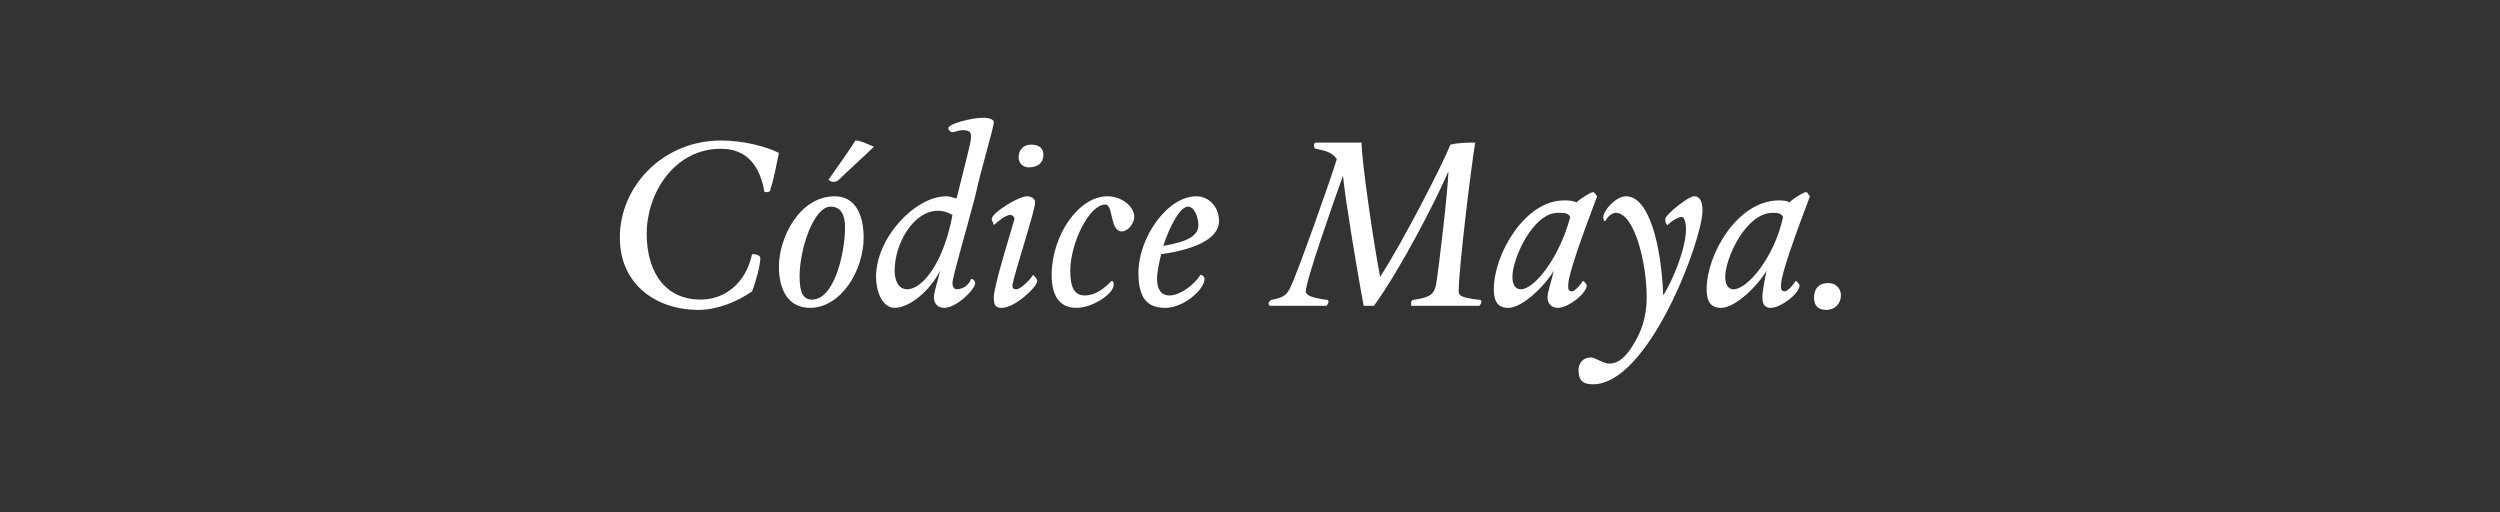
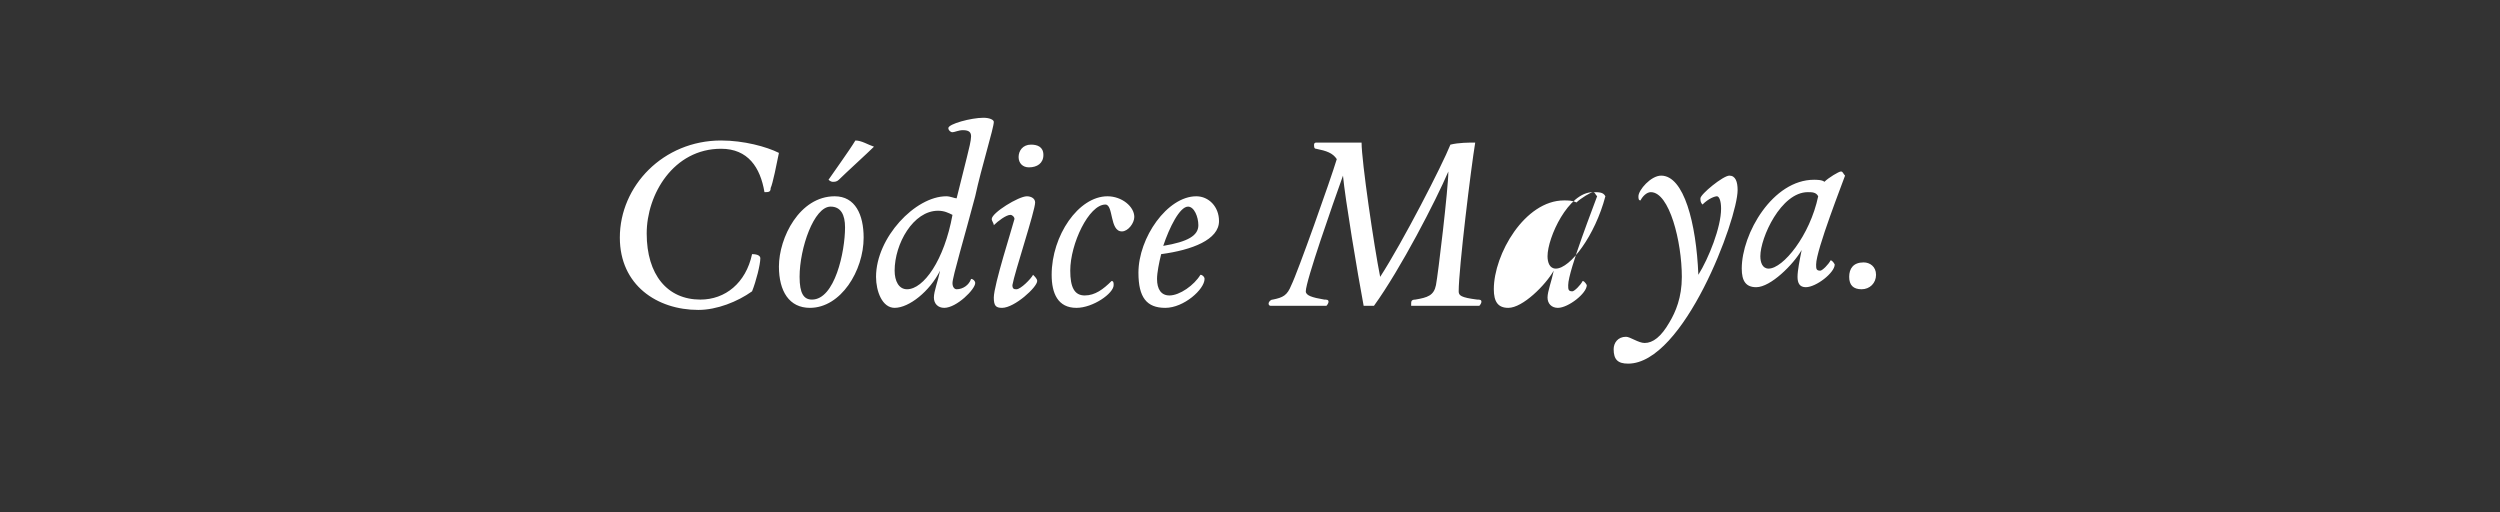
<svg xmlns="http://www.w3.org/2000/svg" version="1.1" width="121px" height="24.8px" viewBox="0 0 121 24.8">
  <rect x="0" y="0" width="121" height="24.8" fill="#333333" stroke="none" />
  <desc>Códice Maya</desc>
  <defs />
  <g id="Polygon7620">
-     <path d="m30 11.5c0-2.5 2.1-4.7 4.9-4.7c1.1 0 2.2.3 2.8.6c-.1.5-.3 1.5-.4 1.7c0 .2-.1.2-.3.2c-.2-1.2-.8-2.1-2.1-2.1c-2.3 0-3.6 2.2-3.6 4.1c0 2 1 3.2 2.6 3.2c1.2 0 2.2-.8 2.5-2.2c.3 0 .4.1.4.2c0 .3-.2 1.1-.4 1.6c-.7.5-1.7.9-2.6.9c-2 0-3.8-1.2-3.8-3.5zm7.7 1.4c0-1.4 1-3.4 2.7-3.4c1 0 1.4.9 1.4 2c0 1.6-1.1 3.4-2.6 3.4c-1 0-1.5-.8-1.5-2zm3.2-1.9c0-.6-.2-1-.7-1c-.8 0-1.5 2-1.5 3.4c0 .8.2 1.1.6 1.1c1.1 0 1.6-2.3 1.6-3.5zm-.8-2.3c.2-.3 1-1.4 1.3-1.9c.3 0 .6.2.9.3c-.3.3-1.4 1.3-1.7 1.6c-.1.1-.2.1-.3.1c0 0-.1 0-.2-.1zm6.7-1.1c.1-.4.2-.8.2-1c0-.2-.1-.3-.4-.3c-.2 0-.4.1-.5.1c-.1 0-.2-.1-.2-.2c0-.2 1.1-.5 1.7-.5c.3 0 .5.1.5.2c0 .3-.6 2.2-.9 3.6c-.5 1.9-1.1 3.9-1.1 4.2c0 .2.1.3.2.3c.3 0 .6-.2.7-.5c.1 0 .2.1.2.2c0 .3-.9 1.2-1.5 1.2c-.3 0-.5-.2-.5-.5c0-.3.2-.8.3-1.3c-.5 1-1.5 1.8-2.2 1.8c-.6 0-.9-.8-.9-1.5c0-1.9 1.9-3.9 3.4-3.9c.2 0 .4.1.5.1l.5-2zm-1.4 2.6c-1.2 0-2.1 1.6-2.1 2.9c0 .5.2.9.6.9c.8 0 1.8-1.4 2.2-3.6c-.2-.1-.4-.2-.7-.2zm4.4-2.1c-.3 0-.5-.2-.5-.5c0-.3.2-.6.6-.6c.3 0 .6.1.6.5c0 .4-.3.6-.7.6zm.3 1.7c0 .4-1 3.4-1.1 4c0 .2.1.2.2.2c.2 0 .7-.5.8-.7c.1.1.2.2.2.3c0 .3-1.1 1.3-1.7 1.3c-.3 0-.4-.1-.4-.5c0-.6.9-3.4 1-3.8c0-.1-.1-.2-.2-.2c-.2 0-.6.3-.8.5c0-.1-.1-.2-.1-.3c0-.3 1.3-1.1 1.7-1.1c.2 0 .4.1.4.3zm1.7 3.3c0 .8.2 1.2.7 1.2c.5 0 .9-.3 1.3-.7c.1 0 .1.1.1.2c0 .4-1 1.1-1.8 1.1c-.9 0-1.2-.7-1.2-1.6c0-1.9 1.3-3.8 2.7-3.8c.7 0 1.3.5 1.3 1c0 .3-.3.7-.6.7c-.6 0-.4-1.3-.8-1.3c-.8 0-1.7 1.9-1.7 3.2zm4.4-.8c-.1.4-.2.9-.2 1.2c0 .5.2.8.6.8c.5 0 1.2-.5 1.5-1c.1 0 .2.1.2.2c0 .5-1 1.4-1.9 1.4c-.9 0-1.3-.5-1.3-1.7c0-1.7 1.4-3.7 2.8-3.7c.6 0 1.1.5 1.1 1.2c0 .9-1.3 1.4-2.8 1.6zm.1-.4c1.2-.2 1.7-.5 1.7-1c0-.4-.2-.9-.5-.9c-.4 0-.9 1-1.2 1.9zm15.1-5c-.2 1.2-.8 6.1-.8 7.2c0 .2.1.3.9.4c.1 0 .2 0 .2.1c0 .1-.1.2-.1.2h-3.3v-.1c0-.1 0-.2.2-.2c.6-.1.9-.2 1-.7c.1-.5.6-4.7.6-5.5c-.6 1.4-2.3 4.7-3.6 6.5h-.5c-.3-1.6-.9-5.2-1-6.3c-.5 1.4-1.8 5.1-1.8 5.6c0 .2.3.3.9.4c.1 0 .2 0 .2.1c0 .1-.1.2-.1.2h-2.7c-.1 0-.1-.1-.1-.1c0-.1.1-.2.2-.2c.5-.1.7-.2.9-.7c.3-.6 1.9-5.1 2.2-6.1c-.2-.3-.5-.4-1-.5c-.1 0-.1-.1-.1-.2c0-.1.1-.1.1-.1h2.2c0 .9.6 5 .9 6.5c1.1-1.7 3-5.4 3.4-6.4c.4-.1.9-.1 1.2-.1zm5.7 2.4c.1 0 .1.1.2.2c-.1.3-1.4 3.6-1.4 4.3c0 .2 0 .3.2.3c.1 0 .4-.3.5-.5c.1 0 .2.2.2.2c0 .4-.9 1.1-1.4 1.1c-.3 0-.5-.2-.5-.5c0-.3.2-.8.3-1.3c-.4.7-1.5 1.8-2.2 1.8c-.5 0-.7-.3-.7-.9c0-1.7 1.5-4.3 3.4-4.3c.2 0 .4 0 .6.1c.2-.2.7-.5.8-.5zm-1.7 1c-1.2 0-2.2 2.2-2.2 3.1c0 .3.1.6.4.6c.7 0 1.9-1.6 2.4-3.5c-.1-.2-.3-.2-.6-.2zm2.8 0c-.2 0-.4.2-.5.4c-.1 0-.1-.1-.1-.2c0-.3.6-1 1.1-1c1.1 0 1.7 2.3 1.8 4.8c.5-.8 1.1-2.3 1.1-3.2c0-.4-.1-.6-.2-.6c-.1 0-.4.1-.7.4c-.1-.1-.1-.2-.1-.3c0-.2 1.1-1.1 1.4-1.1c.3 0 .4.3.4.7c0 1.4-2.6 8.4-5.3 8.4c-.5 0-.7-.2-.7-.7c0-.3.2-.6.6-.6c.2 0 .6.3.9.3c.4 0 .8-.3 1.2-1c.3-.5.6-1.2.6-2.2c0-1.7-.6-4.1-1.5-4.1zm9.2-1c.1 0 .1.1.2.2c-.1.3-1.4 3.6-1.4 4.3c0 .2 0 .3.2.3c.1 0 .4-.3.5-.5c.1 0 .2.2.2.2c0 .4-.9 1.1-1.4 1.1c-.3 0-.4-.2-.4-.5c0-.3.1-.8.2-1.3c-.4.7-1.5 1.8-2.2 1.8c-.5 0-.7-.3-.7-.9c0-1.7 1.5-4.3 3.5-4.3c.1 0 .4 0 .5.1c.2-.2.7-.5.8-.5zm-1.6 1c-1.3 0-2.3 2.2-2.3 3.1c0 .3.1.6.4.6c.7 0 2-1.6 2.4-3.5c-.1-.2-.3-.2-.5-.2zm2.6 4.7c-.4 0-.6-.2-.6-.6c0-.4.2-.7.7-.7c.3 0 .6.2.6.6c0 .4-.3.7-.7.7z" stroke="none" fill="#fff" />
+     <path d="m30 11.5c0-2.5 2.1-4.7 4.9-4.7c1.1 0 2.2.3 2.8.6c-.1.5-.3 1.5-.4 1.7c0 .2-.1.2-.3.2c-.2-1.2-.8-2.1-2.1-2.1c-2.3 0-3.6 2.2-3.6 4.1c0 2 1 3.2 2.6 3.2c1.2 0 2.2-.8 2.5-2.2c.3 0 .4.1.4.2c0 .3-.2 1.1-.4 1.6c-.7.5-1.7.9-2.6.9c-2 0-3.8-1.2-3.8-3.5zm7.7 1.4c0-1.4 1-3.4 2.7-3.4c1 0 1.4.9 1.4 2c0 1.6-1.1 3.4-2.6 3.4c-1 0-1.5-.8-1.5-2zm3.2-1.9c0-.6-.2-1-.7-1c-.8 0-1.5 2-1.5 3.4c0 .8.2 1.1.6 1.1c1.1 0 1.6-2.3 1.6-3.5zm-.8-2.3c.2-.3 1-1.4 1.3-1.9c.3 0 .6.2.9.3c-.3.3-1.4 1.3-1.7 1.6c-.1.1-.2.1-.3.1c0 0-.1 0-.2-.1zm6.7-1.1c.1-.4.2-.8.2-1c0-.2-.1-.3-.4-.3c-.2 0-.4.1-.5.1c-.1 0-.2-.1-.2-.2c0-.2 1.1-.5 1.7-.5c.3 0 .5.1.5.2c0 .3-.6 2.2-.9 3.6c-.5 1.9-1.1 3.9-1.1 4.2c0 .2.1.3.2.3c.3 0 .6-.2.7-.5c.1 0 .2.1.2.2c0 .3-.9 1.2-1.5 1.2c-.3 0-.5-.2-.5-.5c0-.3.2-.8.3-1.3c-.5 1-1.5 1.8-2.2 1.8c-.6 0-.9-.8-.9-1.5c0-1.9 1.9-3.9 3.4-3.9c.2 0 .4.1.5.1l.5-2zm-1.4 2.6c-1.2 0-2.1 1.6-2.1 2.9c0 .5.2.9.6.9c.8 0 1.8-1.4 2.2-3.6c-.2-.1-.4-.2-.7-.2zm4.4-2.1c-.3 0-.5-.2-.5-.5c0-.3.2-.6.6-.6c.3 0 .6.1.6.5c0 .4-.3.6-.7.6zm.3 1.7c0 .4-1 3.4-1.1 4c0 .2.1.2.2.2c.2 0 .7-.5.8-.7c.1.1.2.2.2.3c0 .3-1.1 1.3-1.7 1.3c-.3 0-.4-.1-.4-.5c0-.6.9-3.4 1-3.8c0-.1-.1-.2-.2-.2c-.2 0-.6.3-.8.5c0-.1-.1-.2-.1-.3c0-.3 1.3-1.1 1.7-1.1c.2 0 .4.1.4.3zm1.7 3.3c0 .8.2 1.2.7 1.2c.5 0 .9-.3 1.3-.7c.1 0 .1.1.1.2c0 .4-1 1.1-1.8 1.1c-.9 0-1.2-.7-1.2-1.6c0-1.9 1.3-3.8 2.7-3.8c.7 0 1.3.5 1.3 1c0 .3-.3.7-.6.7c-.6 0-.4-1.3-.8-1.3c-.8 0-1.7 1.9-1.7 3.2zm4.4-.8c-.1.4-.2.9-.2 1.2c0 .5.2.8.6.8c.5 0 1.2-.5 1.5-1c.1 0 .2.1.2.2c0 .5-1 1.4-1.9 1.4c-.9 0-1.3-.5-1.3-1.7c0-1.7 1.4-3.7 2.8-3.7c.6 0 1.1.5 1.1 1.2c0 .9-1.3 1.4-2.8 1.6zm.1-.4c1.2-.2 1.7-.5 1.7-1c0-.4-.2-.9-.5-.9c-.4 0-.9 1-1.2 1.9zm15.1-5c-.2 1.2-.8 6.1-.8 7.2c0 .2.1.3.9.4c.1 0 .2 0 .2.1c0 .1-.1.2-.1.2h-3.3v-.1c0-.1 0-.2.2-.2c.6-.1.9-.2 1-.7c.1-.5.6-4.7.6-5.5c-.6 1.4-2.3 4.7-3.6 6.5h-.5c-.3-1.6-.9-5.2-1-6.3c-.5 1.4-1.8 5.1-1.8 5.6c0 .2.3.3.9.4c.1 0 .2 0 .2.1c0 .1-.1.2-.1.2h-2.7c-.1 0-.1-.1-.1-.1c0-.1.1-.2.2-.2c.5-.1.7-.2.9-.7c.3-.6 1.9-5.1 2.2-6.1c-.2-.3-.5-.4-1-.5c-.1 0-.1-.1-.1-.2c0-.1.1-.1.1-.1h2.2c0 .9.6 5 .9 6.5c1.1-1.7 3-5.4 3.4-6.4c.4-.1.9-.1 1.2-.1zm5.7 2.4c.1 0 .1.1.2.2c-.1.3-1.4 3.6-1.4 4.3c0 .2 0 .3.2.3c.1 0 .4-.3.5-.5c.1 0 .2.2.2.2c0 .4-.9 1.1-1.4 1.1c-.3 0-.5-.2-.5-.5c0-.3.2-.8.3-1.3c-.4.7-1.5 1.8-2.2 1.8c-.5 0-.7-.3-.7-.9c0-1.7 1.5-4.3 3.4-4.3c.2 0 .4 0 .6.1c.2-.2.7-.5.8-.5zc-1.2 0-2.2 2.2-2.2 3.1c0 .3.1.6.4.6c.7 0 1.9-1.6 2.4-3.5c-.1-.2-.3-.2-.6-.2zm2.8 0c-.2 0-.4.2-.5.4c-.1 0-.1-.1-.1-.2c0-.3.6-1 1.1-1c1.1 0 1.7 2.3 1.8 4.8c.5-.8 1.1-2.3 1.1-3.2c0-.4-.1-.6-.2-.6c-.1 0-.4.1-.7.4c-.1-.1-.1-.2-.1-.3c0-.2 1.1-1.1 1.4-1.1c.3 0 .4.3.4.7c0 1.4-2.6 8.4-5.3 8.4c-.5 0-.7-.2-.7-.7c0-.3.2-.6.6-.6c.2 0 .6.3.9.3c.4 0 .8-.3 1.2-1c.3-.5.6-1.2.6-2.2c0-1.7-.6-4.1-1.5-4.1zm9.2-1c.1 0 .1.1.2.2c-.1.3-1.4 3.6-1.4 4.3c0 .2 0 .3.2.3c.1 0 .4-.3.5-.5c.1 0 .2.2.2.2c0 .4-.9 1.1-1.4 1.1c-.3 0-.4-.2-.4-.5c0-.3.1-.8.2-1.3c-.4.7-1.5 1.8-2.2 1.8c-.5 0-.7-.3-.7-.9c0-1.7 1.5-4.3 3.5-4.3c.1 0 .4 0 .5.1c.2-.2.7-.5.8-.5zm-1.6 1c-1.3 0-2.3 2.2-2.3 3.1c0 .3.1.6.4.6c.7 0 2-1.6 2.4-3.5c-.1-.2-.3-.2-.5-.2zm2.6 4.7c-.4 0-.6-.2-.6-.6c0-.4.2-.7.7-.7c.3 0 .6.2.6.6c0 .4-.3.7-.7.7z" stroke="none" fill="#fff" />
  </g>
</svg>